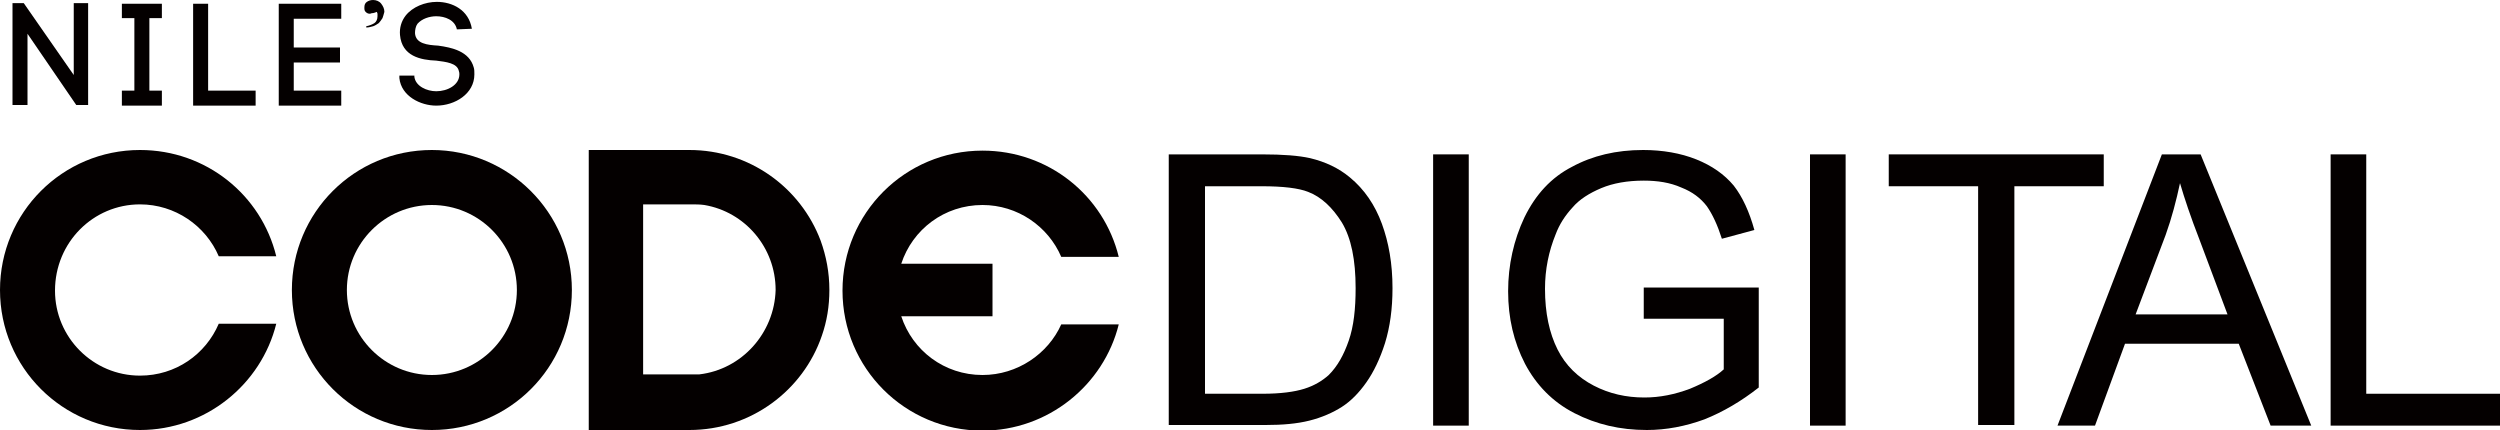
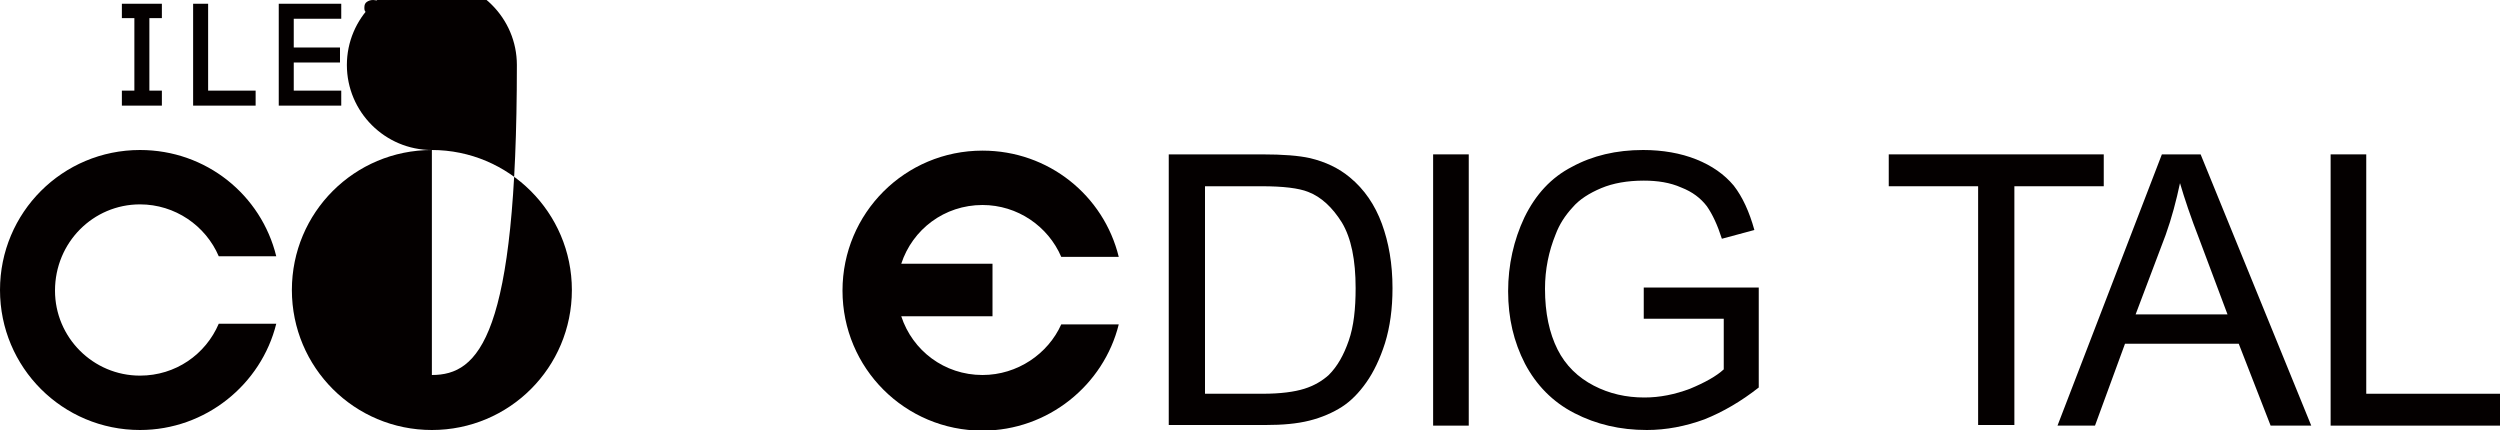
<svg xmlns="http://www.w3.org/2000/svg" version="1.1" id="レイヤー_1" x="0px" y="0px" viewBox="0 0 400 68.8" style="enable-background:new 0 0 400 68.8;" xml:space="preserve">
  <style type="text/css">
	.st0{fill:#040000;}
</style>
  <g>
    <g>
-       <path class="st0" d="M2,16.8V0.5l1.8,0l8,11.5V0.5h2.3v16.3h-1.9L4.4,5.4v11.4H2z" />
      <path class="st0" d="M25.9,2.9h-2v11.6h2v2.4h-6.4v-2.4h2V2.9h-2V0.6h6.4V2.9z" />
      <path class="st0" d="M33.2,14.5h7.7v2.4h-10V0.6h2.4V14.5z" />
      <path class="st0" d="M47,14.5h7.6v2.4h-10V0.6h10v2.4H47v4.6h7.4v2.4H47V14.5z" />
      <path class="st0" d="M61.2,2.9c-0.2,0.3-0.4,0.6-0.6,0.8c-0.3,0.2-0.6,0.4-0.9,0.5c-0.4,0.1-0.7,0.2-1.1,0.2V4.2    c0.5-0.1,1-0.3,1.3-0.5c0.3-0.2,0.5-0.6,0.5-1.1c0-0.1,0-0.3,0-0.4c0-0.1-0.1-0.2-0.1-0.3C60,2,59.8,2.1,59.6,2.1    c-0.2,0-0.3,0.1-0.4,0.1c-0.3,0-0.5-0.1-0.7-0.3c-0.2-0.2-0.2-0.4-0.2-0.7c0-0.4,0.1-0.7,0.4-0.9c0.3-0.2,0.6-0.3,1-0.3    c0.5,0,1,0.2,1.3,0.6c0.3,0.4,0.5,0.8,0.5,1.3C61.4,2.3,61.3,2.6,61.2,2.9z" />
      <path class="st0" d="M73.1,4.7c-0.3-1.5-1.9-2.1-3.3-2.1c-1.1,0-2.3,0.4-3,1.2c-0.3,0.4-0.4,1-0.4,1.5c0.1,1.7,2,1.9,3.7,2    c2.2,0.3,5,0.9,5.7,3.5c0.1,0.3,0.1,0.7,0.1,1.1c0,3.1-3.1,5-6.1,5c-2.5,0-5.6-1.5-5.9-4.4l0-0.4l2.4,0l0,0.3v-0.1    c0.2,1.5,2,2.3,3.5,2.3c1.8,0,3.7-1,3.7-2.7c0-0.2,0-0.3-0.1-0.6c-0.3-1.2-2-1.4-3.6-1.6C67.3,9.6,64.3,9,64,5.6v0    c-0.1-1.1,0.2-2.2,0.9-3.1c1.1-1.4,3.1-2.2,5-2.2c2.5,0,5.1,1.3,5.6,4.3L73.1,4.7z" />
    </g>
    <g>
      <path class="st0" d="M157.2,60c-6.1,0-11.2-3.9-13-9.4h14.6v-8.4h-14.6c1.8-5.5,6.9-9.4,13-9.4c5.6,0,10.5,3.4,12.6,8.3h9.2    c-2.4-9.8-11.2-17-21.8-17c-12.4,0-22.4,10-22.4,22.4s10,22.4,22.4,22.4c10.5,0,19.4-7.3,21.8-17h-9.2    C167.7,56.6,162.8,60,157.2,60z" />
-       <path class="st0" d="M69.1,24c-12.4,0-22.4,10-22.4,22.4s10,22.4,22.4,22.4c12.4,0,22.4-10,22.4-22.4S81.4,24,69.1,24z M69.1,60    c-7.5,0-13.6-6.1-13.6-13.6c0-7.5,6.1-13.6,13.6-13.6c7.5,0,13.6,6.1,13.6,13.6C82.7,53.9,76.6,60,69.1,60z" />
+       <path class="st0" d="M69.1,24c-12.4,0-22.4,10-22.4,22.4s10,22.4,22.4,22.4c12.4,0,22.4-10,22.4-22.4S81.4,24,69.1,24z c-7.5,0-13.6-6.1-13.6-13.6c0-7.5,6.1-13.6,13.6-13.6c7.5,0,13.6,6.1,13.6,13.6C82.7,53.9,76.6,60,69.1,60z" />
      <path class="st0" d="M22.4,32.7c5.6,0,10.5,3.4,12.6,8.3h9.2C41.8,31.2,33,24,22.4,24C10,24,0,34,0,46.4s10,22.4,22.4,22.4    c10.5,0,19.4-7.3,21.8-17H35c-2.1,4.9-6.9,8.3-12.6,8.3c-7.5,0-13.6-6.1-13.6-13.6C8.8,38.8,14.9,32.7,22.4,32.7z" />
-       <path class="st0" d="M110.3,24H94.2v6.8V62v6.8h16.1c9.8,0,18.2-6.3,21.2-15.1c0.8-2.3,1.2-4.7,1.2-7.3c0-2.8-0.5-5.4-1.4-7.9    C128.1,30,119.9,24,110.3,24z M111.9,59.9c-0.5,0-0.9,0-1.4,0h-1.3h-6.3v-2.2V35v-2.3h6h1.7c0.7,0,1.4,0,2.1,0.1    c6.5,1.1,11.4,6.8,11.4,13.6C123.9,53.3,118.7,59.1,111.9,59.9z" />
    </g>
    <g>
      <path class="st0" d="M187,68.1V24.7h14.9c3.4,0,5.9,0.2,7.7,0.6c2.5,0.6,4.6,1.6,6.4,3.1c2.3,1.9,4,4.4,5.1,7.4    c1.1,3,1.7,6.4,1.7,10.3c0,3.3-0.4,6.2-1.2,8.8c-0.8,2.5-1.8,4.6-3,6.3c-1.2,1.7-2.5,3-3.9,3.9s-3.2,1.7-5.2,2.2    c-2,0.5-4.3,0.7-7,0.7H187z M192.7,63h9.3c2.9,0,5.1-0.3,6.7-0.8c1.6-0.5,2.9-1.3,3.9-2.2c1.4-1.4,2.4-3.2,3.2-5.5    c0.8-2.3,1.1-5.1,1.1-8.4c0-4.5-0.7-8-2.2-10.5c-1.5-2.4-3.3-4.1-5.4-4.9c-1.5-0.6-4-0.9-7.4-0.9h-9.1V63z" />
      <path class="st0" d="M229.3,68.1V24.7h5.7v43.4H229.3z" />
      <path class="st0" d="M263,51.1V46l18.4,0V62c-2.8,2.2-5.7,3.9-8.7,5.1c-3,1.1-6.1,1.7-9.2,1.7c-4.3,0-8.1-0.9-11.6-2.7    s-6.1-4.5-7.9-7.9c-1.8-3.5-2.7-7.3-2.7-11.6c0-4.2,0.9-8.2,2.6-11.8c1.8-3.7,4.3-6.4,7.6-8.1c3.3-1.8,7.1-2.7,11.4-2.7    c3.1,0,6,0.5,8.5,1.5c2.5,1,4.5,2.4,6,4.2c1.4,1.8,2.5,4.2,3.3,7.1l-5.2,1.4c-0.7-2.2-1.5-3.9-2.4-5.2c-1-1.3-2.3-2.3-4.1-3    c-1.8-0.8-3.8-1.1-6-1.1c-2.6,0-4.9,0.4-6.8,1.2c-1.9,0.8-3.5,1.8-4.6,3.1c-1.2,1.3-2.1,2.7-2.7,4.3c-1.1,2.7-1.7,5.6-1.7,8.7    c0,3.9,0.7,7.1,2,9.7c1.3,2.6,3.3,4.5,5.8,5.8c2.5,1.3,5.2,1.9,8.1,1.9c2.5,0,4.9-0.5,7.3-1.4c2.4-1,4.2-2,5.4-3.1v-8.1H263z" />
-       <path class="st0" d="M289.6,68.1V24.7h5.7v43.4H289.6z" />
      <path class="st0" d="M316.5,68.1V29.8h-14.3v-5.1h34.4v5.1h-14.3v38.2H316.5z" />
      <path class="st0" d="M329.2,68.1l16.7-43.4h6.2l17.7,43.4h-6.5l-5.1-13.1H340l-4.8,13.1H329.2z M341.7,50.3h14.7l-4.5-12    c-1.4-3.6-2.4-6.6-3.1-9c-0.6,2.8-1.3,5.5-2.3,8.3L341.7,50.3z" />
      <path class="st0" d="M372.9,68.1V24.7h5.7V63H400v5.1H372.9z" />
    </g>
  </g>
</svg>